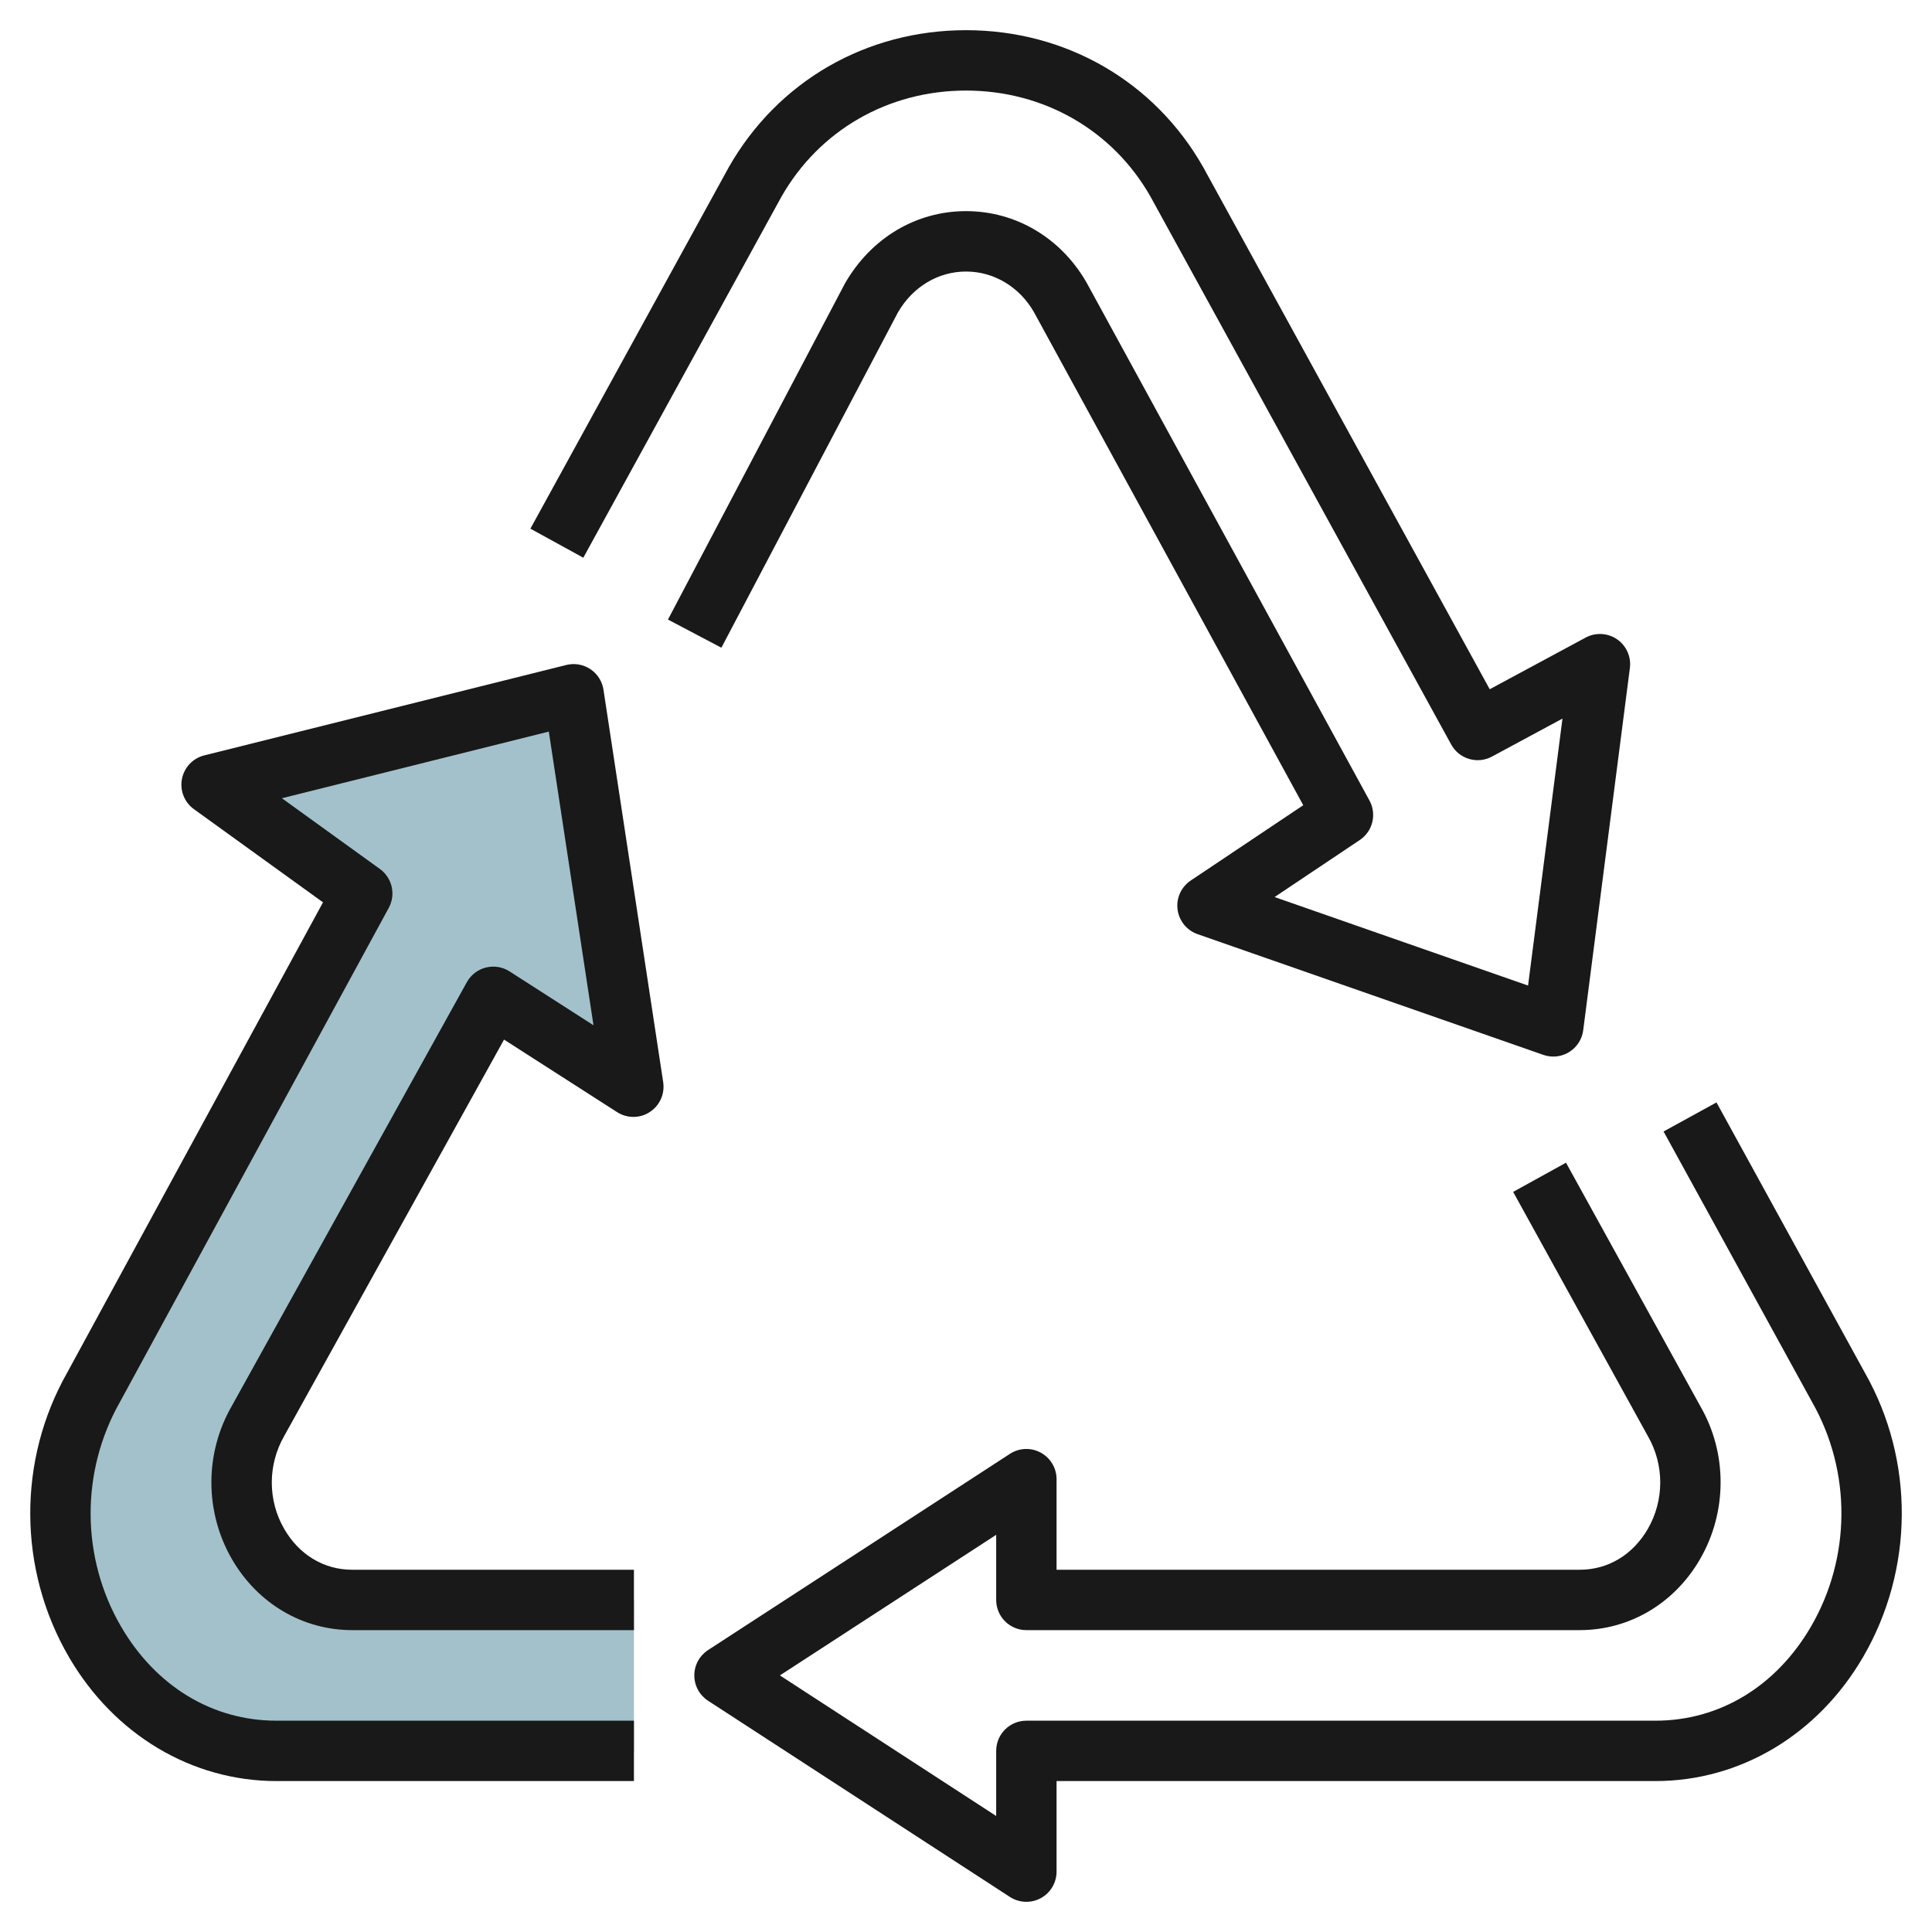
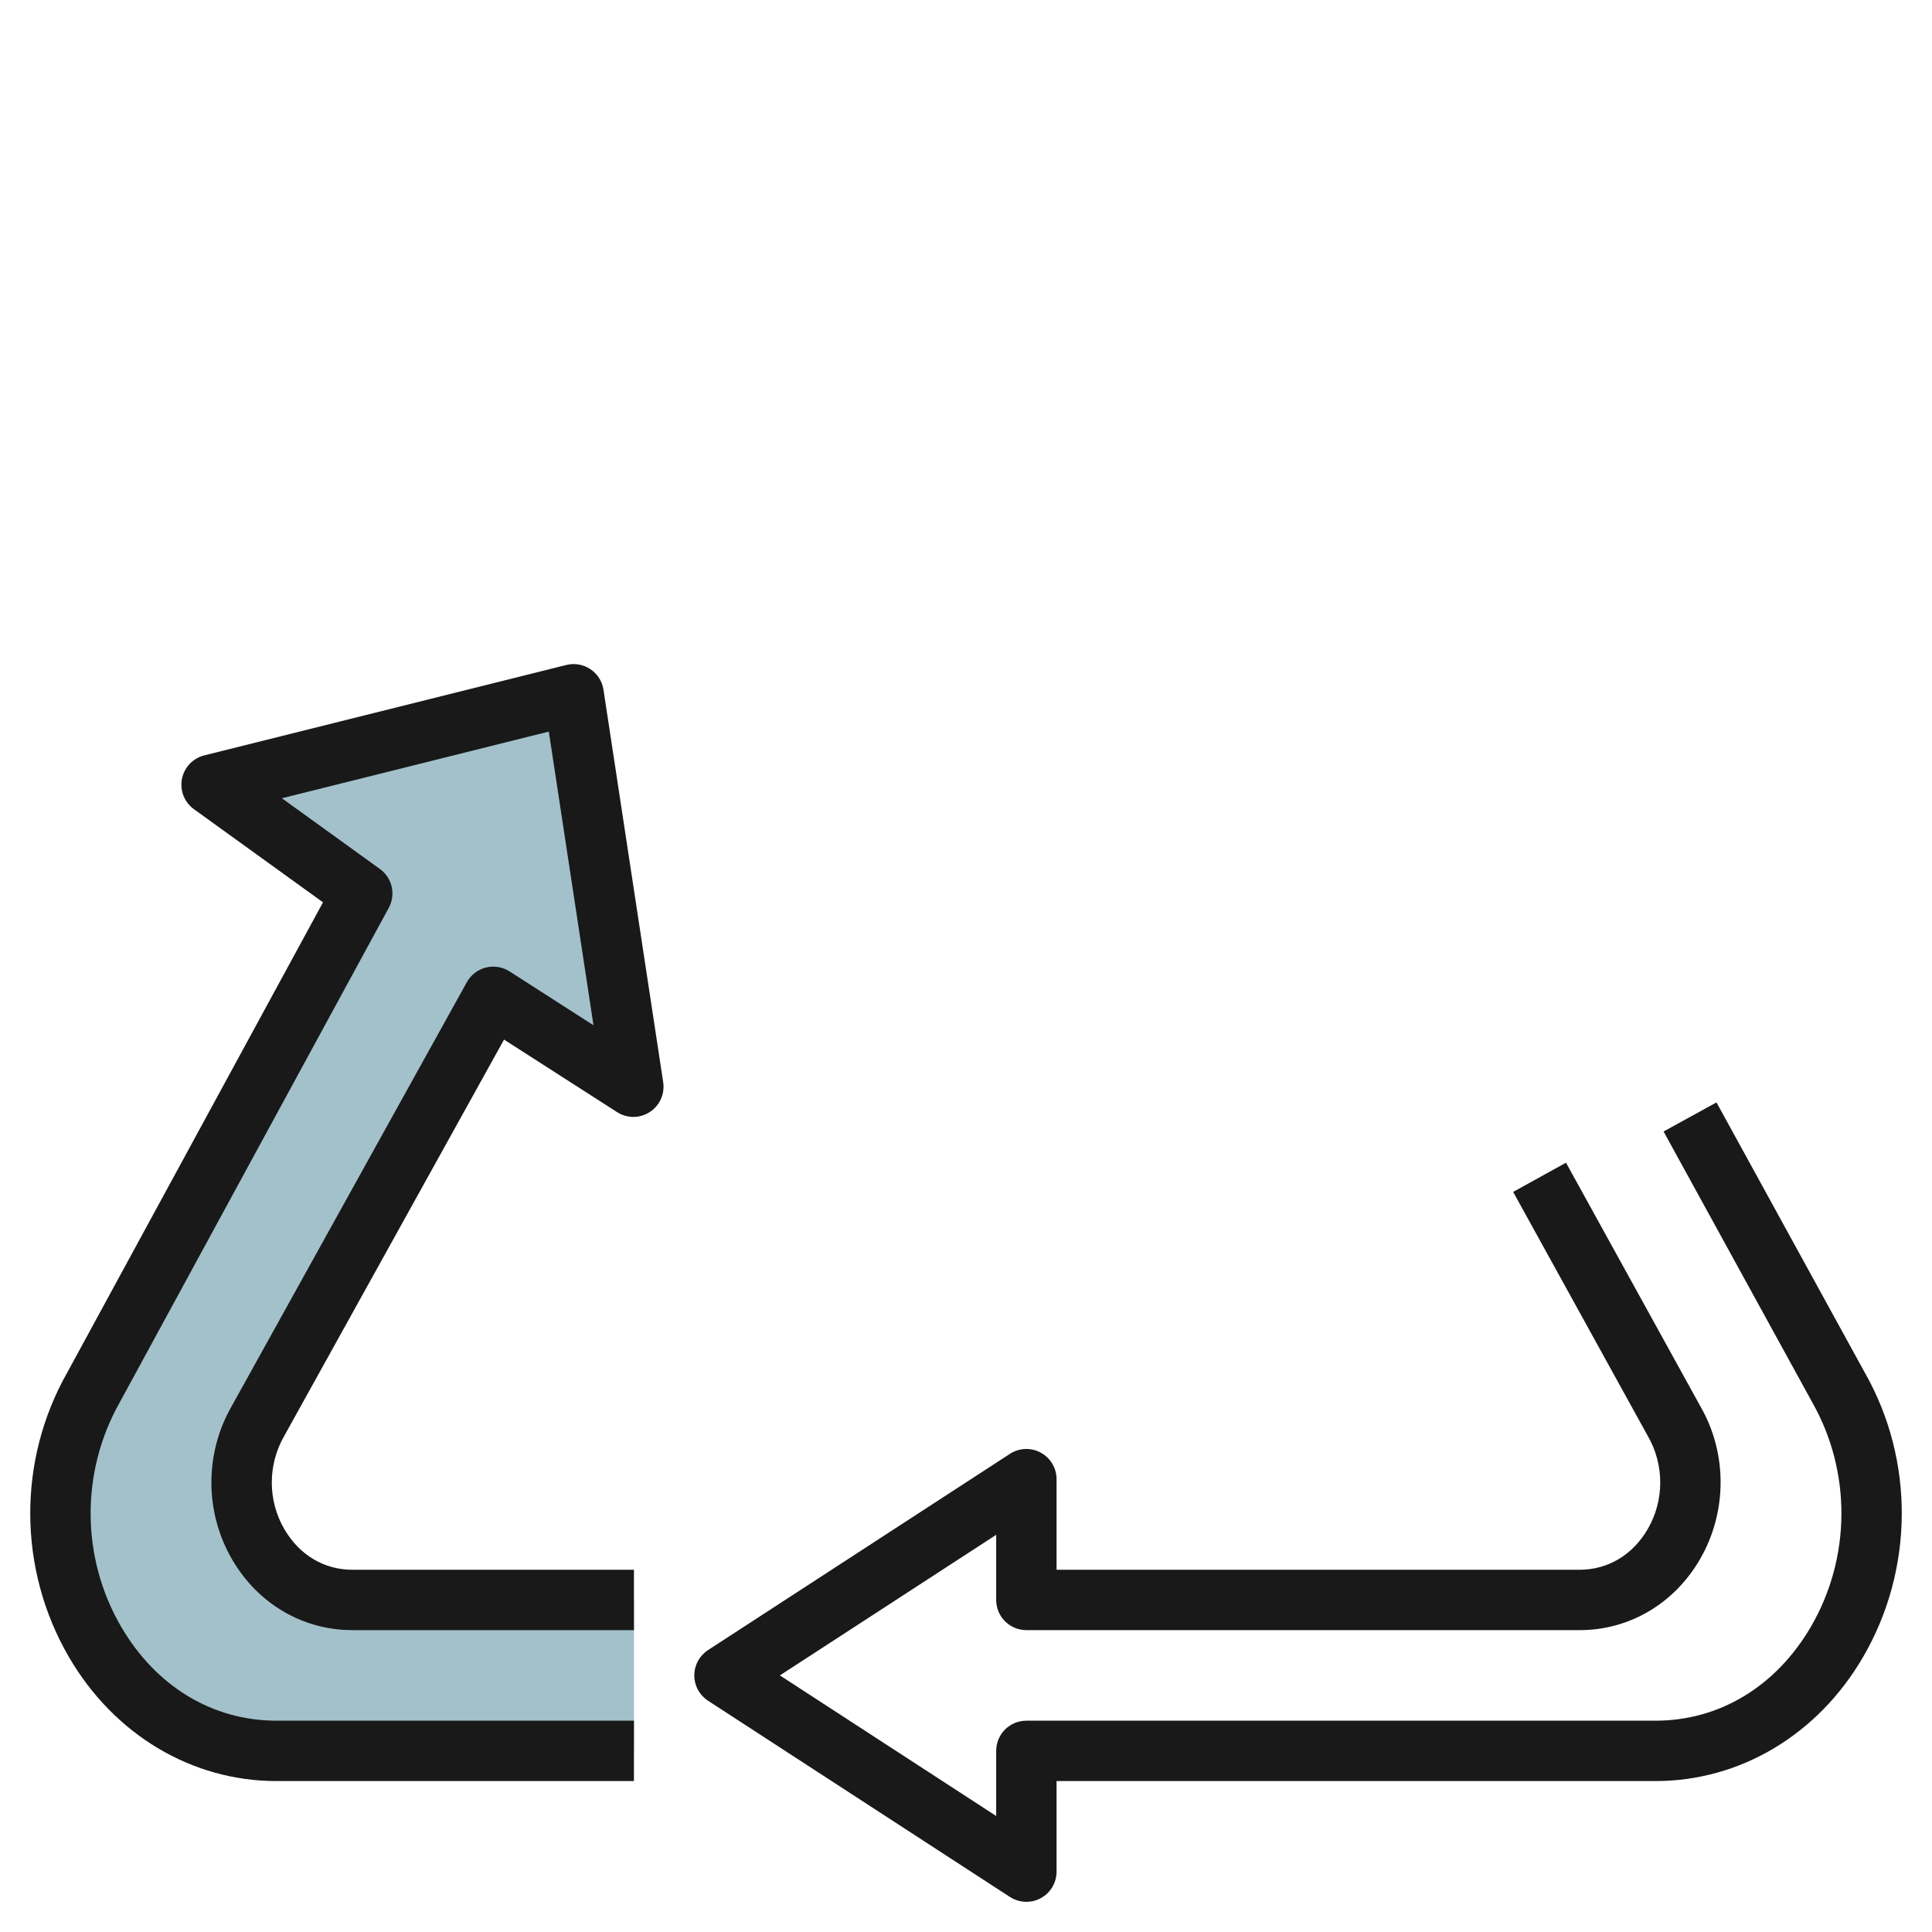
<svg xmlns="http://www.w3.org/2000/svg" id="Artboard_01" enable-background="new 0 0 64 64" height="512" viewBox="0 0 64 64" width="512">
  <path d="m21 53.012h-9.331c-2.861 0-4.617-3.327-3.126-5.92l7.797-14.06 4.642 2.978-1.978-13-11.995 2.996s4.991 3.603 4.991 3.603l-8.902 16.363c-2.975 5.241.447 12.04 6.061 12.04h11.841z" fill="#a3c1ca" />
  <g fill="#191919">
    <path d="m23.455 56.339 10 6.5c.165.107.355.161.545.161.164 0 .328-.04.477-.121.322-.175.523-.512.523-.879v-3h19.841c2.807 0 5.378-1.536 6.876-4.109 1.688-2.899 1.709-6.51.062-9.412l-4.918-8.96-1.753.963 4.925 8.972c1.304 2.298 1.287 5.145-.043 7.431-1.154 1.979-3.03 3.115-5.149 3.115h-20.841c-.552 0-1 .447-1 1v2.157l-7.165-4.657 7.165-4.657v2.157c0 .553.448 1 1 1h18.331c1.644 0 3.134-.879 3.985-2.351.904-1.562.907-3.505.017-5.053l-4.457-8.08-1.751.967 4.466 8.096c.544.946.542 2.122-.005 3.069-.498.859-1.319 1.352-2.255 1.352h-17.331v-3c0-.367-.201-.704-.523-.879-.323-.176-.715-.161-1.022.04l-10 6.5c-.284.185-.455.5-.455.839s.171.654.455.839z" />
-     <path d="m45.365 26.517-9.373-17.16c-.851-1.48-2.344-2.363-3.992-2.363s-3.141.883-4.01 2.396l-5.863 11.134 1.77.932 5.845-11.101c.49-.852 1.334-1.36 2.259-1.36s1.769.509 2.248 1.341l8.923 16.338-3.728 2.495c-.315.211-.484.582-.436.958s.305.693.663.818l11.454 3.999c.107.037.219.056.33.056.184 0 .366-.051.525-.149.256-.158.428-.424.466-.723l1.546-11.999c.048-.372-.116-.739-.425-.952-.309-.212-.711-.234-1.041-.056l-3.177 1.711-9.492-17.295c-1.612-2.841-4.55-4.537-7.857-4.537s-6.245 1.696-7.864 4.55l-6.566 11.963 1.753.962 6.559-11.951c1.253-2.207 3.54-3.524 6.118-3.524s4.865 1.317 6.111 3.512l9.962 18.151c.264.482.869.66 1.351.399l2.335-1.258-1.14 8.844-8.397-2.932 2.822-1.889c.43-.287.569-.856.321-1.31z" />
    <path d="m9.159 59h11.841v-2h-11.841c-2.119 0-3.995-1.136-5.148-3.116-1.331-2.286-1.348-5.133-.035-7.446l8.902-16.363c.241-.442.115-.994-.293-1.289l-3.247-2.343 8.842-2.208 1.48 9.728-2.78-1.784c-.233-.149-.516-.196-.785-.128-.268.067-.496.243-.63.485l-7.79 14.045c-.899 1.563-.896 3.506.008 5.068.852 1.472 2.342 2.351 3.986 2.351h9.331v-2h-9.331c-.936 0-1.757-.493-2.254-1.352-.548-.947-.55-2.123.002-3.083l7.28-13.127 3.744 2.402c.332.213.756.212 1.084-.003.33-.214.503-.601.444-.989l-1.978-13c-.042-.278-.2-.526-.435-.682-.234-.156-.523-.206-.796-.138l-11.993 2.995c-.377.094-.666.399-.74.781s.081.772.396 1l4.277 3.087-8.472 15.576c-1.654 2.914-1.633 6.524.055 9.424 1.498 2.573 4.069 4.109 6.876 4.109z" />
  </g>
</svg>